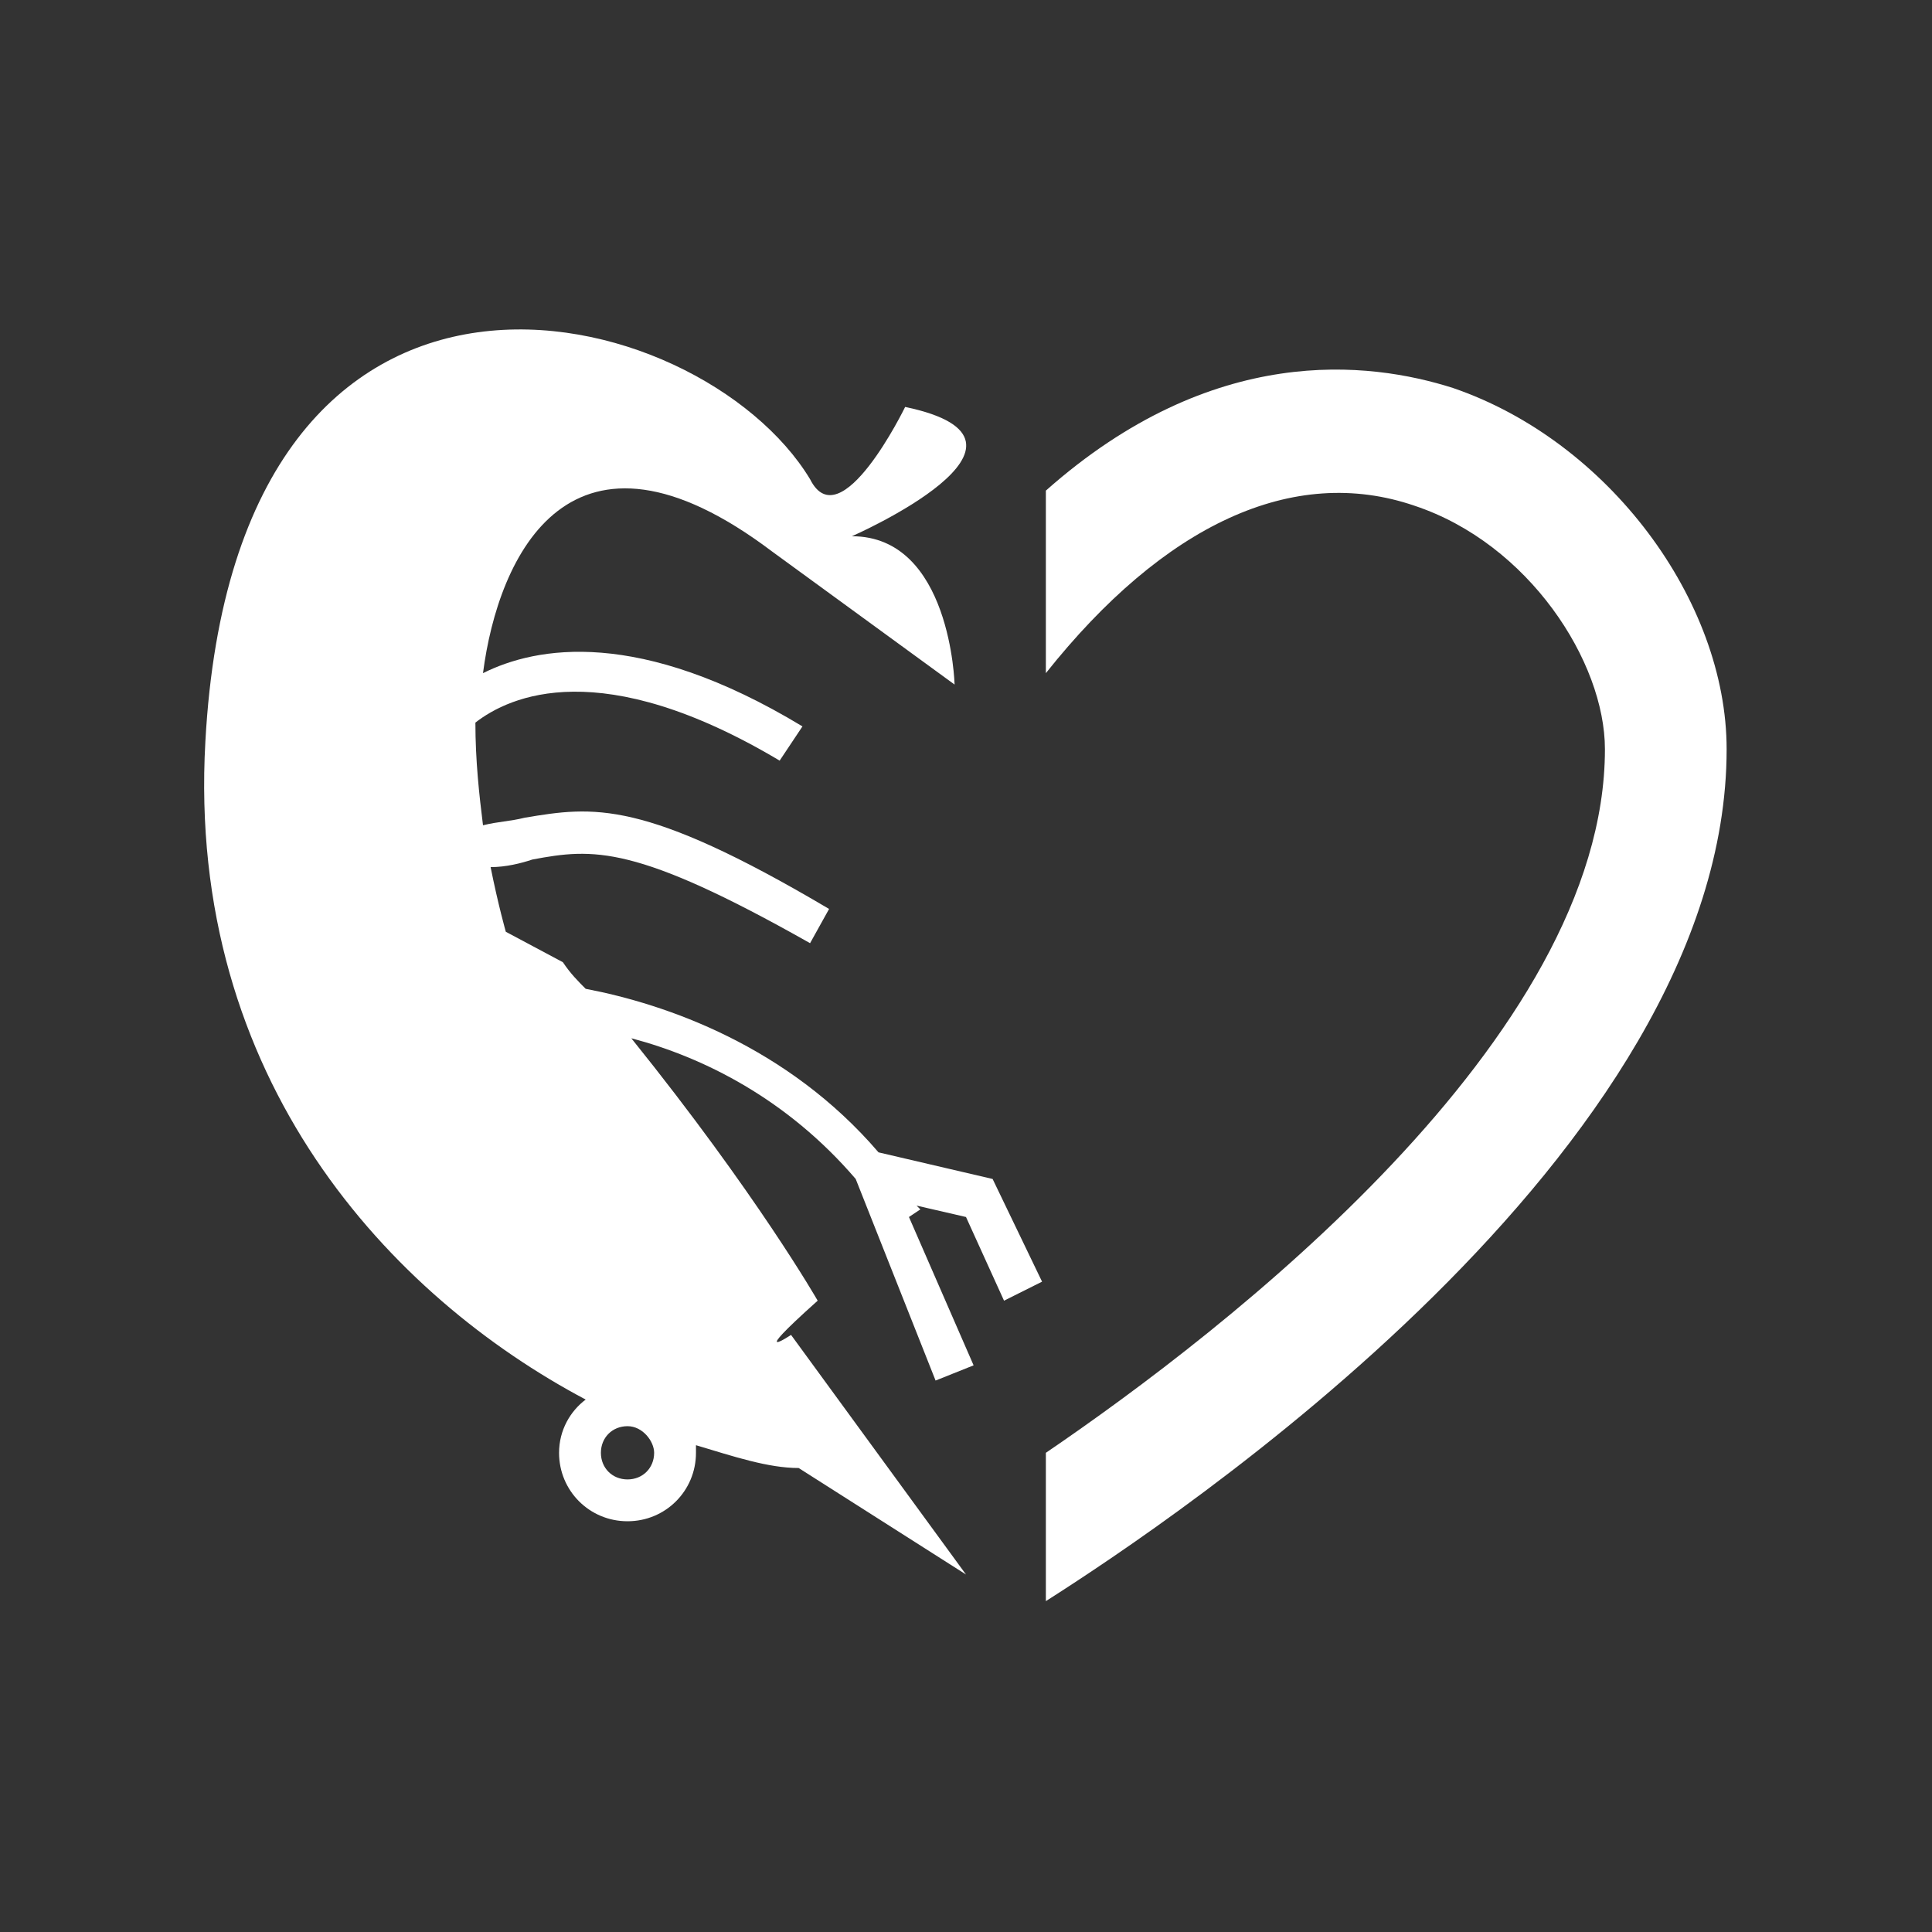
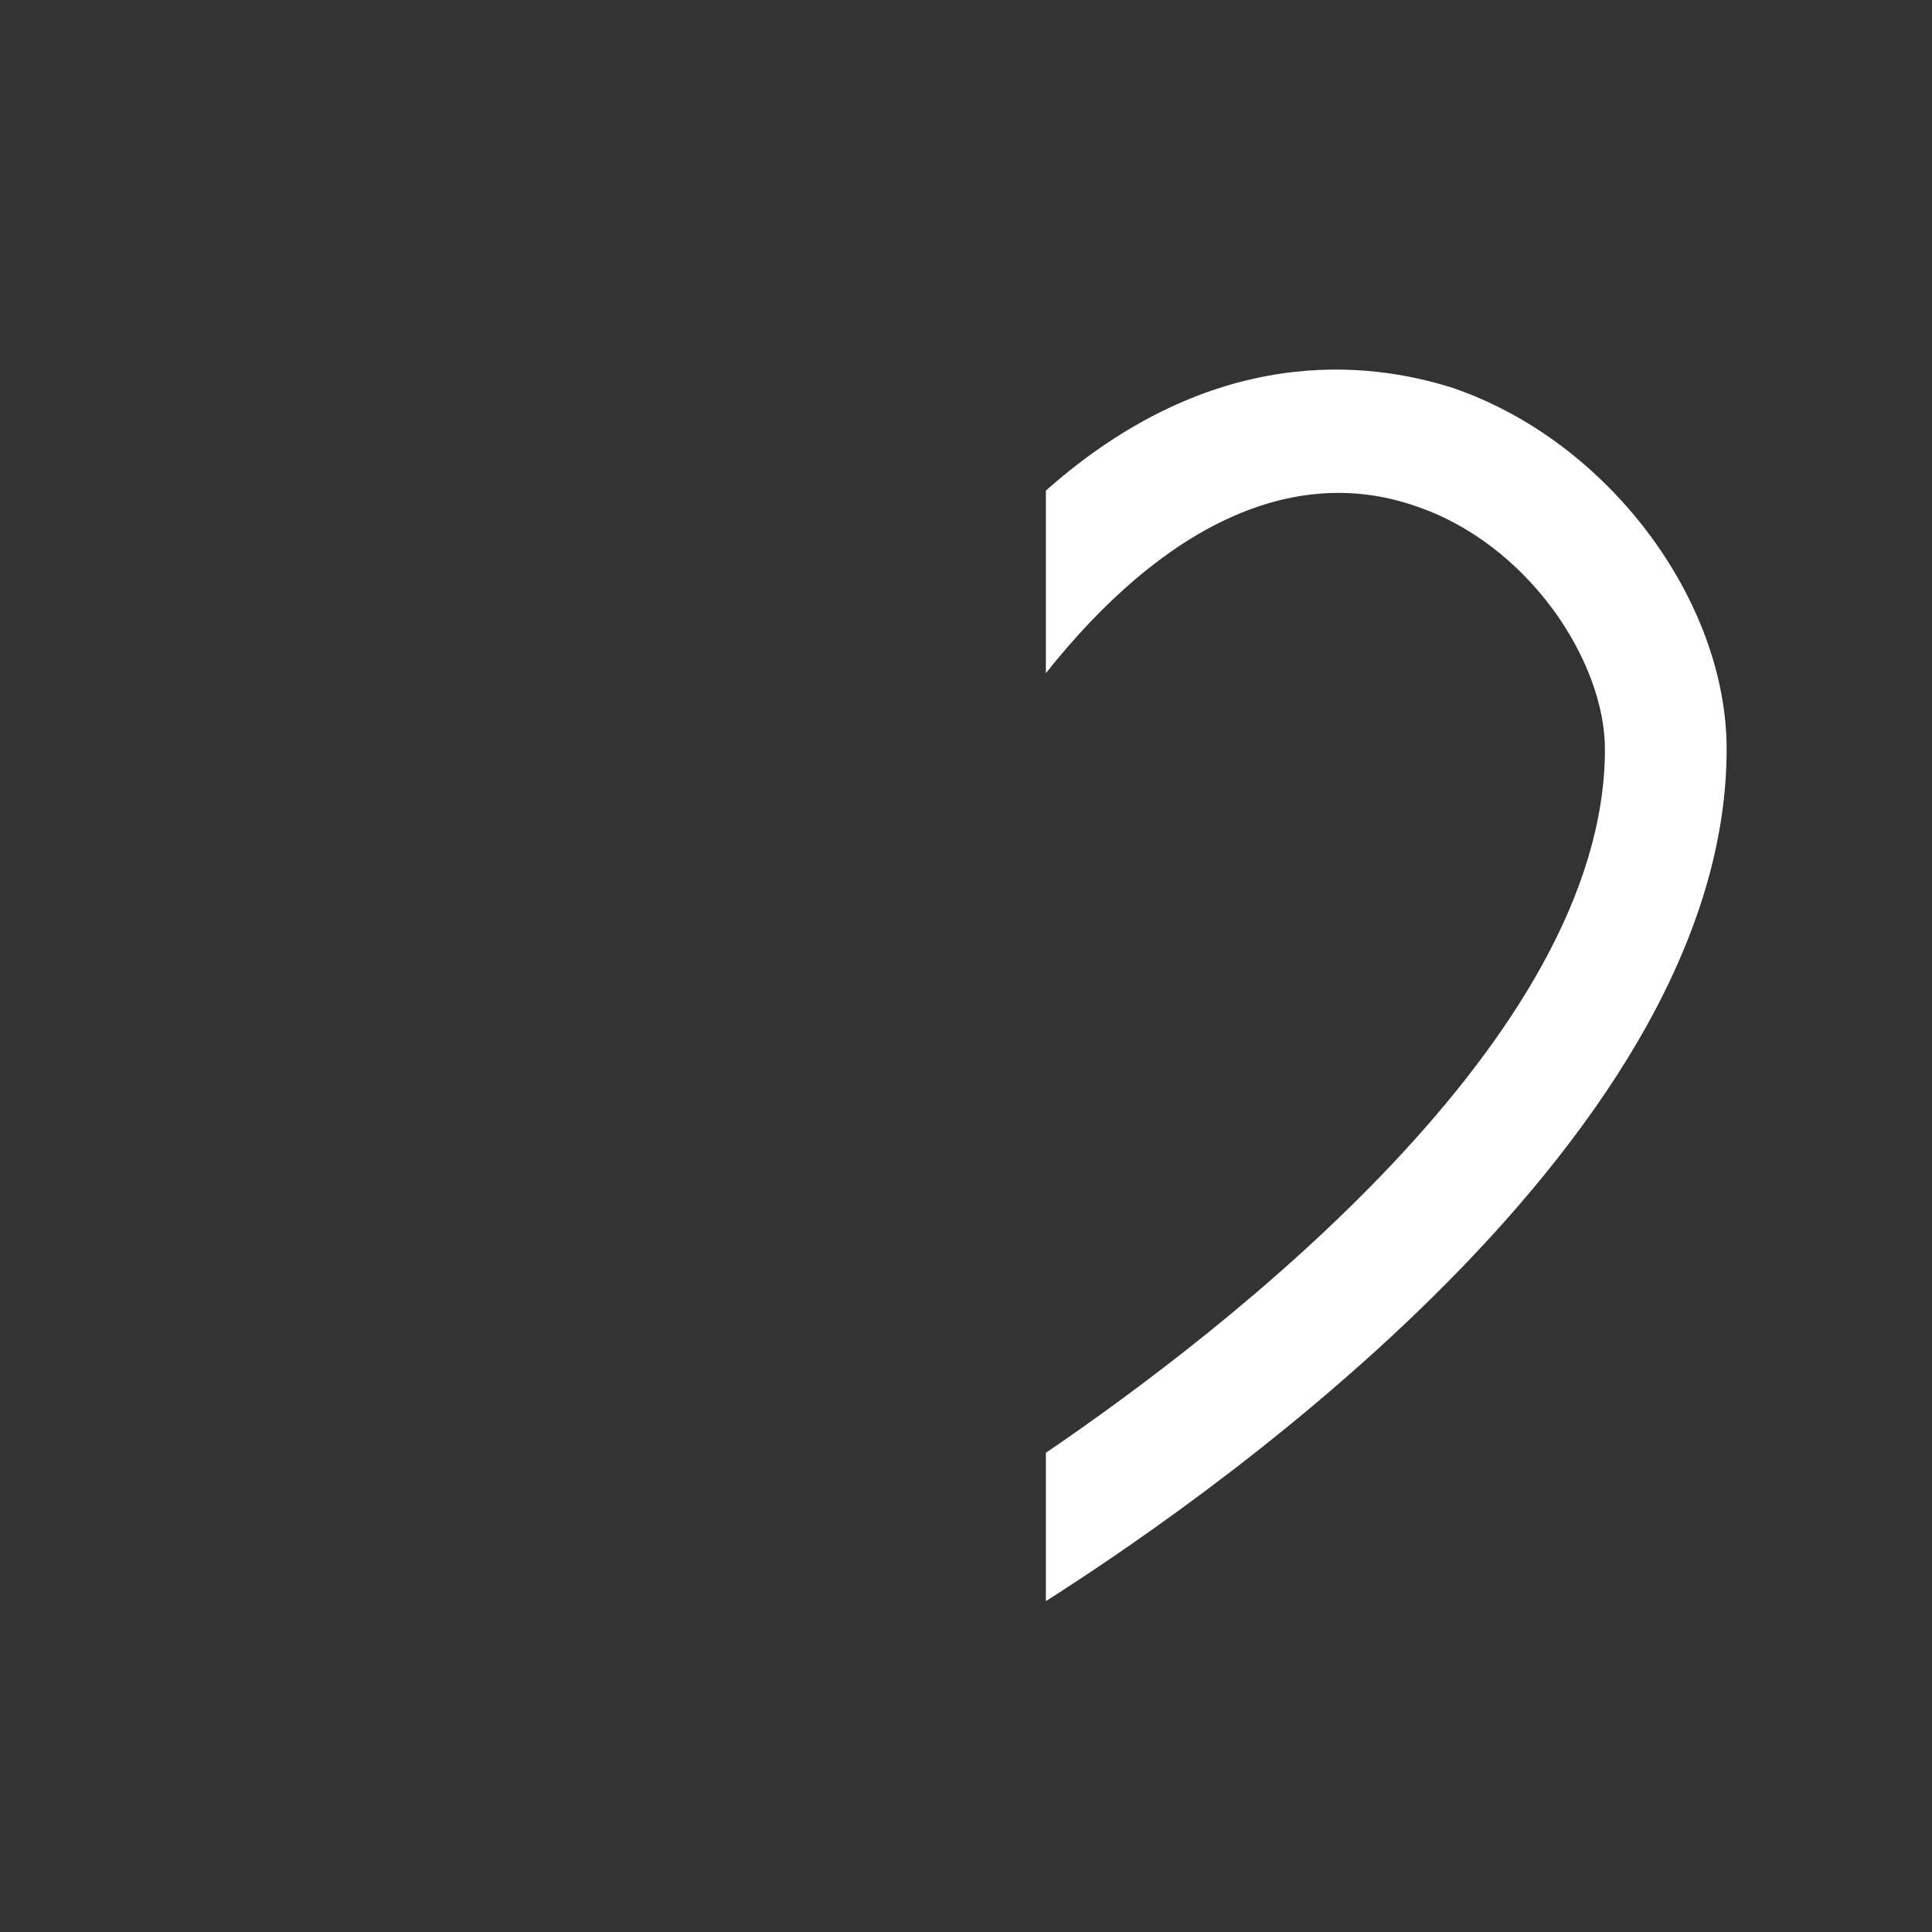
<svg xmlns="http://www.w3.org/2000/svg" version="1.1" id="Layer_1" x="0px" y="0px" viewBox="0 0 50.8 50.8" style="enable-background:new 0 0 50.8 50.8;" xml:space="preserve">
  <rect x="0" y="0" width="50.8" height="50.8" fill="#333333" stroke="none" />
  <style type="text/css">
	.st0{fill:#FFFFFF;}
</style>
  <g>
-     <path class="st0" d="M23.1,30.3c-2.4-2.8-5.6-3.9-7.7-4.3c-0.2-0.2-0.4-0.4-0.6-0.7l-1.5-0.8c0,0-0.2-0.7-0.4-1.7   c0.4,0,0.8-0.1,1.1-0.2c1.6-0.3,2.7-0.4,7.3,2.2l0.5-0.9c-4.9-2.9-6.2-2.7-8-2.4c-0.4,0.1-0.7,0.1-1.1,0.2   c-0.1-0.8-0.2-1.7-0.2-2.7c0.9-0.7,3.3-1.8,8,1l0.6-0.9c-4.3-2.6-7-2.1-8.4-1.4c0.4-3.1,2.3-7.2,7.6-3.2l4.8,3.5   c0,0-0.1-3.9-2.7-3.9c0,0,5.7-2.5,1.4-3.4c0,0-1.7,3.5-2.5,1.9C18.4,7.8,6.2,4.8,5.4,19.5c-0.5,8.9,4.9,14.6,10,17.3   c-0.4,0.3-0.7,0.8-0.7,1.4c0,1,0.8,1.8,1.8,1.8c1,0,1.8-0.8,1.8-1.8c0-0.1,0-0.1,0-0.2c1,0.3,1.9,0.6,2.7,0.6l4.4,2.8l-4.6-6.3   c0,0-1.2,0.8,0.7-0.9c0,0-1.6-2.8-4.9-6.9c1.9,0.5,4.1,1.6,5.9,3.7l2.1,5.3l1-0.4L23.9,32l0.3-0.2c0,0-0.1-0.1-0.1-0.1l1.3,0.3   l1,2.2l1-0.5l-1.3-2.7L23.1,30.3z M17.2,38.2c0,0.4-0.3,0.7-0.7,0.7s-0.7-0.3-0.7-0.7c0-0.4,0.3-0.7,0.7-0.7S17.2,37.9,17.2,38.2z" />
    <path class="st0" d="M38.2,10.2C36,9.5,31.9,9,27.5,12.9v4.8c3.1-3.9,6.5-5.5,9.7-4.4c3,1,5,4.1,5,6.4c0,7.6-10,15.3-14.7,18.5v3.9   c3.3-2.1,17.9-11.8,17.9-22.4C45.4,15.8,42.3,11.6,38.2,10.2z" />
  </g>
</svg>